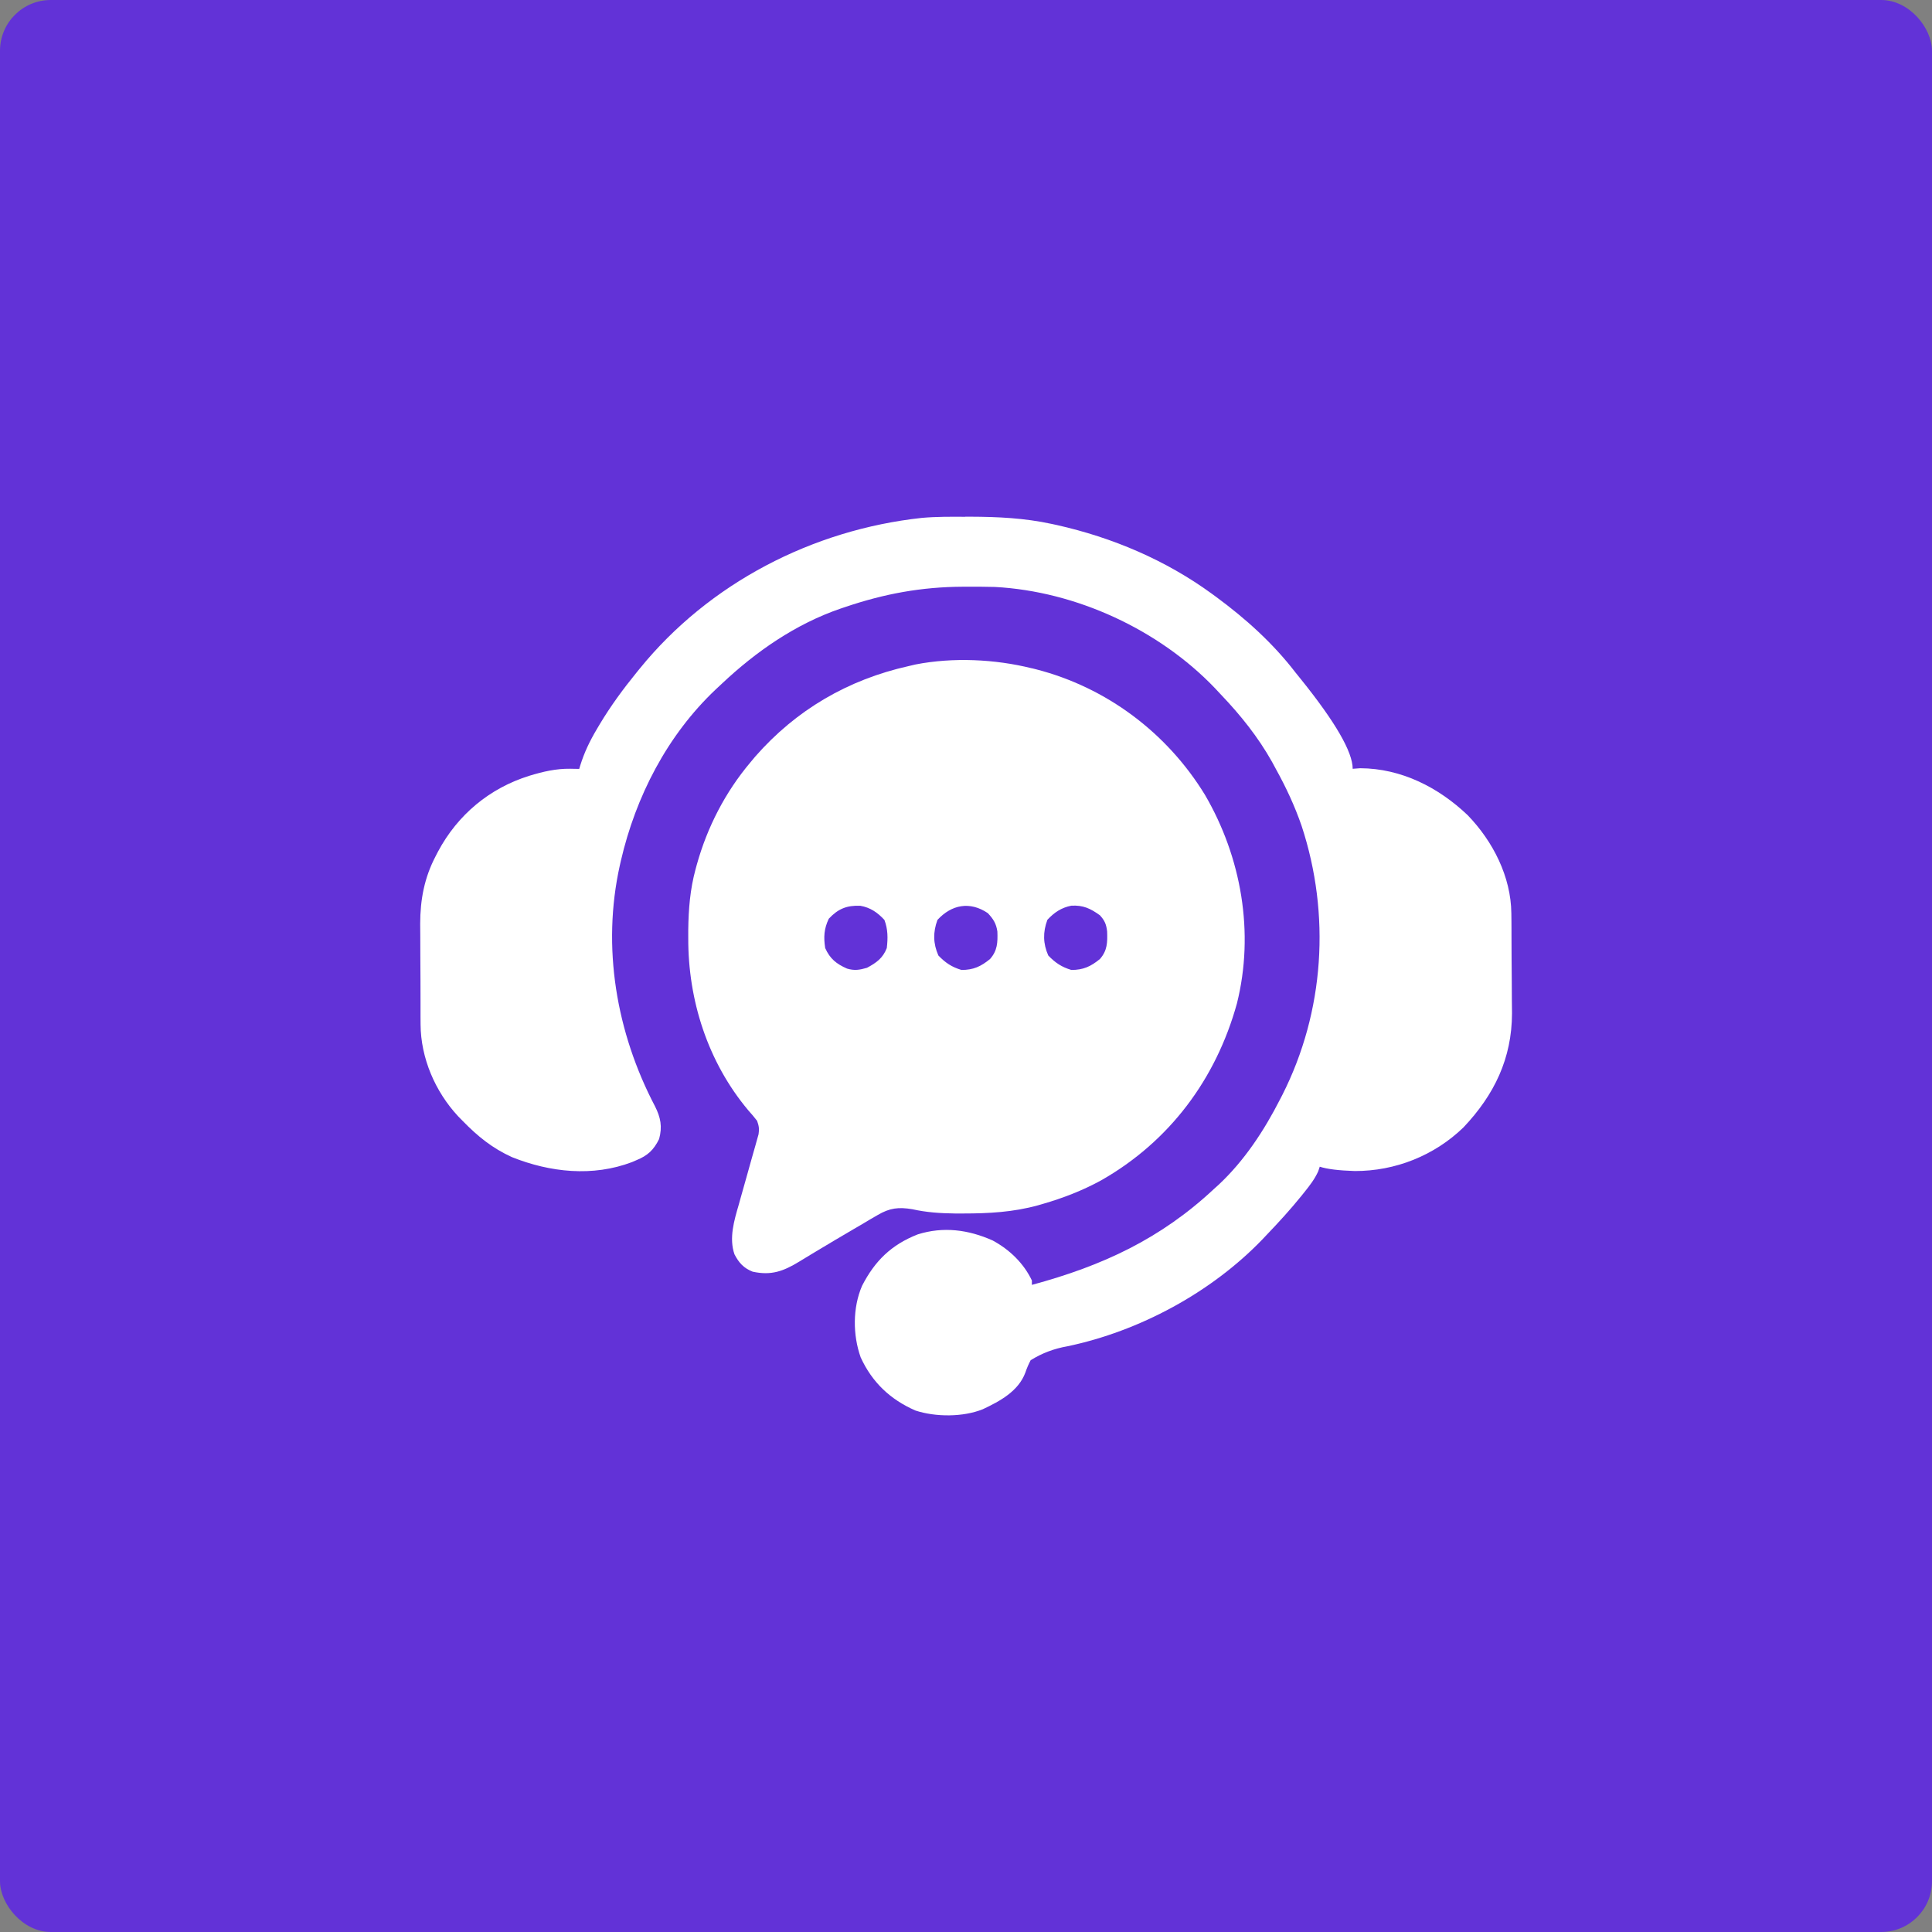
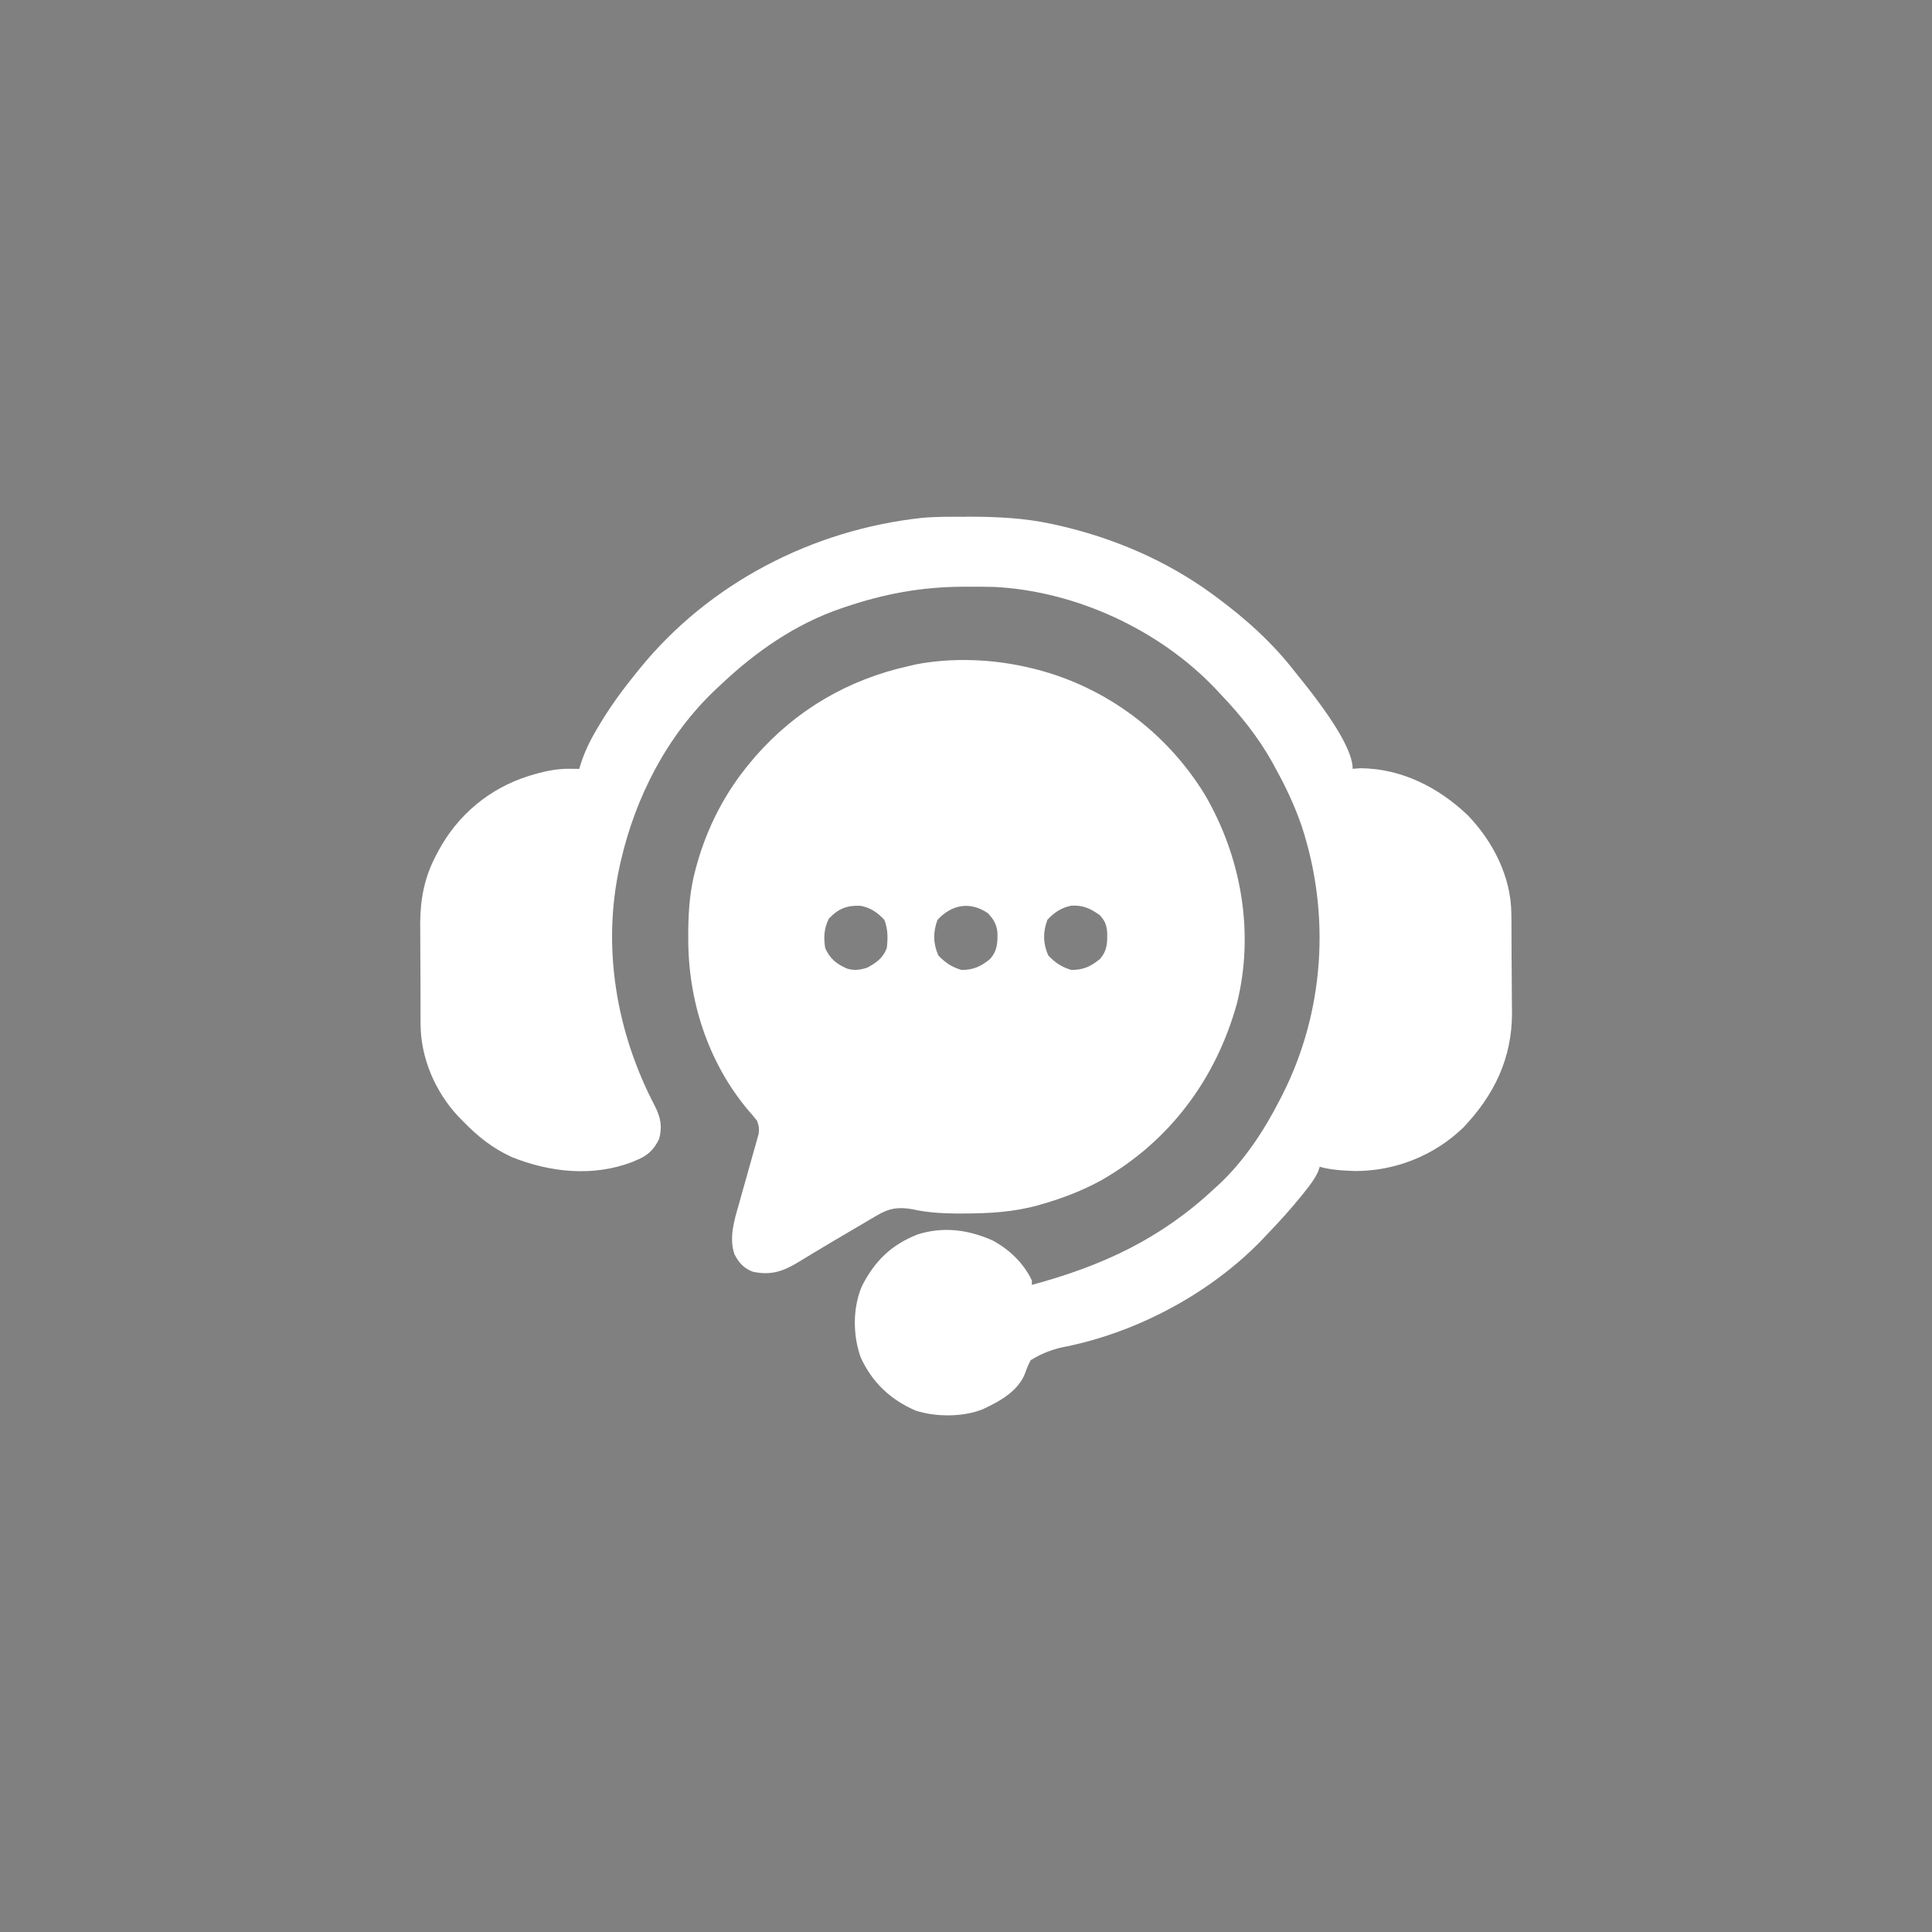
<svg xmlns="http://www.w3.org/2000/svg" id="a" width="41" height="41" viewBox="0 0 41 41">
  <rect x="0" y="0" width="41" height="41" fill="#808080" stroke="none" />
-   <rect width="41" height="41" rx="1.078" ry="1.078" fill="#6232d7" />
  <path d="M20.48,10.965c.037,0,.073,0,.111,0,.584.002,1.153.029,1.725.153.037.008.074.016.112.024,1.184.266,2.313.746,3.293,1.461q.041.029.082.06c.632.465,1.213.988,1.691,1.611.038.047.075.093.114.141q1.098,1.365,1.098,1.9c.053-.004.106-.008.16-.012.873.004,1.662.407,2.281.997.536.555.918,1.303.926,2.082,0,.056.001.113.002.17q0,.091.001.184c0,.031,0,.062,0,.094,0,.165.002.331.002.496,0,.169.002.338.004.506.001.131.002.263.002.394,0,.092.002.184.003.276-.002.96-.376,1.732-1.031,2.424-.616.596-1.446.928-2.306.925q-.512-.016-.743-.092-.016.048-.032.097c-.075.166-.178.299-.291.44-.023.028-.045.057-.069.086-.23.284-.474.552-.727.816-.034.036-.068.072-.103.109-1.084,1.124-2.608,1.944-4.132,2.263q-.427.074-.781.296-.068.129-.113.264c-.147.394-.54.606-.902.776-.419.169-1,.168-1.429.028-.536-.234-.92-.599-1.163-1.128-.169-.476-.172-1.053.029-1.519.273-.531.622-.872,1.183-1.092.543-.17,1.072-.1,1.587.129.356.191.661.483.834.85v.093c1.498-.404,2.734-.977,3.871-2.042.03-.027.06-.053.09-.081.549-.512.971-1.157,1.309-1.821.015-.029.03-.059.046-.089.894-1.767,1.026-3.828.409-5.705-.146-.424-.331-.82-.548-1.212-.027-.049-.054-.099-.081-.15-.296-.527-.668-.991-1.085-1.428-.042-.044-.083-.089-.126-.135-1.188-1.242-2.947-2.056-4.67-2.148-.191-.005-.382-.006-.574-.005q-.051,0-.102,0c-.884.004-1.668.149-2.504.432q-.047.016-.095.032c-.951.326-1.792.909-2.517,1.592-.045.041-.089.083-.135.126-1.026.971-1.694,2.269-2.01,3.633-.007.032-.015.064-.022.097-.386,1.737-.076,3.547.746,5.114.119.236.159.433.087.695-.114.231-.241.352-.484.45-.03.013-.059.025-.09.039-.834.317-1.738.219-2.549-.105-.421-.192-.726-.441-1.046-.769-.032-.033-.064-.065-.097-.099-.486-.523-.792-1.234-.796-1.95,0-.057,0-.113-.001-.172,0-.061,0-.122,0-.185,0-.031,0-.063,0-.095,0-.166-.001-.332-.001-.498,0-.17-.001-.34-.003-.51,0-.132-.001-.264-.001-.396,0-.093-.001-.185-.002-.278.001-.515.088-.978.329-1.437.016-.031.033-.063.049-.095.417-.781,1.094-1.347,1.942-1.61.286-.087.563-.152.863-.148.034,0,.068.001.103.002.03,0,.059,0,.089.001.007-.025.015-.051.023-.077.086-.275.201-.514.348-.762.022-.038.045-.076.068-.115.231-.384.492-.74.775-1.088.023-.028.045-.056.069-.085,1.473-1.814,3.666-2.949,5.991-3.2.306-.027.613-.025.919-.023Z" fill="#fff" />
  <path d="M21.897,14.181c.03.007.06.015.091.023,1.498.385,2.778,1.349,3.582,2.662.775,1.327,1.055,2.929.679,4.431-.443,1.599-1.426,2.924-2.881,3.752-.395.216-.806.375-1.238.5q-.051.015-.103.03c-.523.144-1.04.173-1.579.173-.061,0-.122,0-.185,0-.31-.004-.602-.023-.905-.091-.29-.048-.477-.026-.731.123q-.08.046-.161.093c-.056.034-.113.067-.169.101-.058.034-.116.068-.175.102-.268.156-.534.315-.799.474-.042.025-.084.051-.128.077-.077.047-.155.094-.232.141-.338.206-.595.301-.99.215-.191-.076-.291-.186-.386-.368-.12-.344-.007-.72.091-1.055.013-.045.025-.09.038-.137.04-.143.08-.286.121-.429.041-.144.081-.288.121-.432.025-.089.05-.178.076-.267.011-.04.022-.081.034-.122.01-.035.02-.071.03-.107.018-.111.007-.179-.031-.284-.059-.077-.122-.151-.187-.223-.859-1.024-1.28-2.337-1.274-3.663,0-.057,0-.114,0-.172.006-.439.039-.853.154-1.278.009-.033.018-.066.027-.099.222-.797.604-1.54,1.139-2.174.033-.04.067-.08.101-.121.868-.992,1.97-1.634,3.257-1.921q.072-.017.145-.034c.794-.155,1.684-.114,2.467.081ZM17.588,19.497c-.102.214-.112.39-.076.623.102.228.239.336.463.435.158.047.267.029.424-.017.201-.108.336-.204.42-.418.025-.211.025-.397-.05-.597-.145-.158-.299-.264-.511-.301-.289-.012-.475.066-.669.274ZM19.894,19.523c-.096.259-.092.502.02.754.147.154.285.246.49.307.254,0,.411-.073.606-.232.158-.178.164-.354.156-.583-.025-.171-.086-.266-.203-.391-.379-.257-.77-.182-1.07.145ZM22.226,19.523c-.096.259-.092.502.02.754.147.154.285.246.49.307.254,0,.411-.073.606-.232.159-.18.161-.356.153-.586-.018-.15-.05-.229-.153-.342-.201-.145-.356-.218-.607-.204-.211.041-.364.144-.51.302Z" fill="#fff" />
</svg>